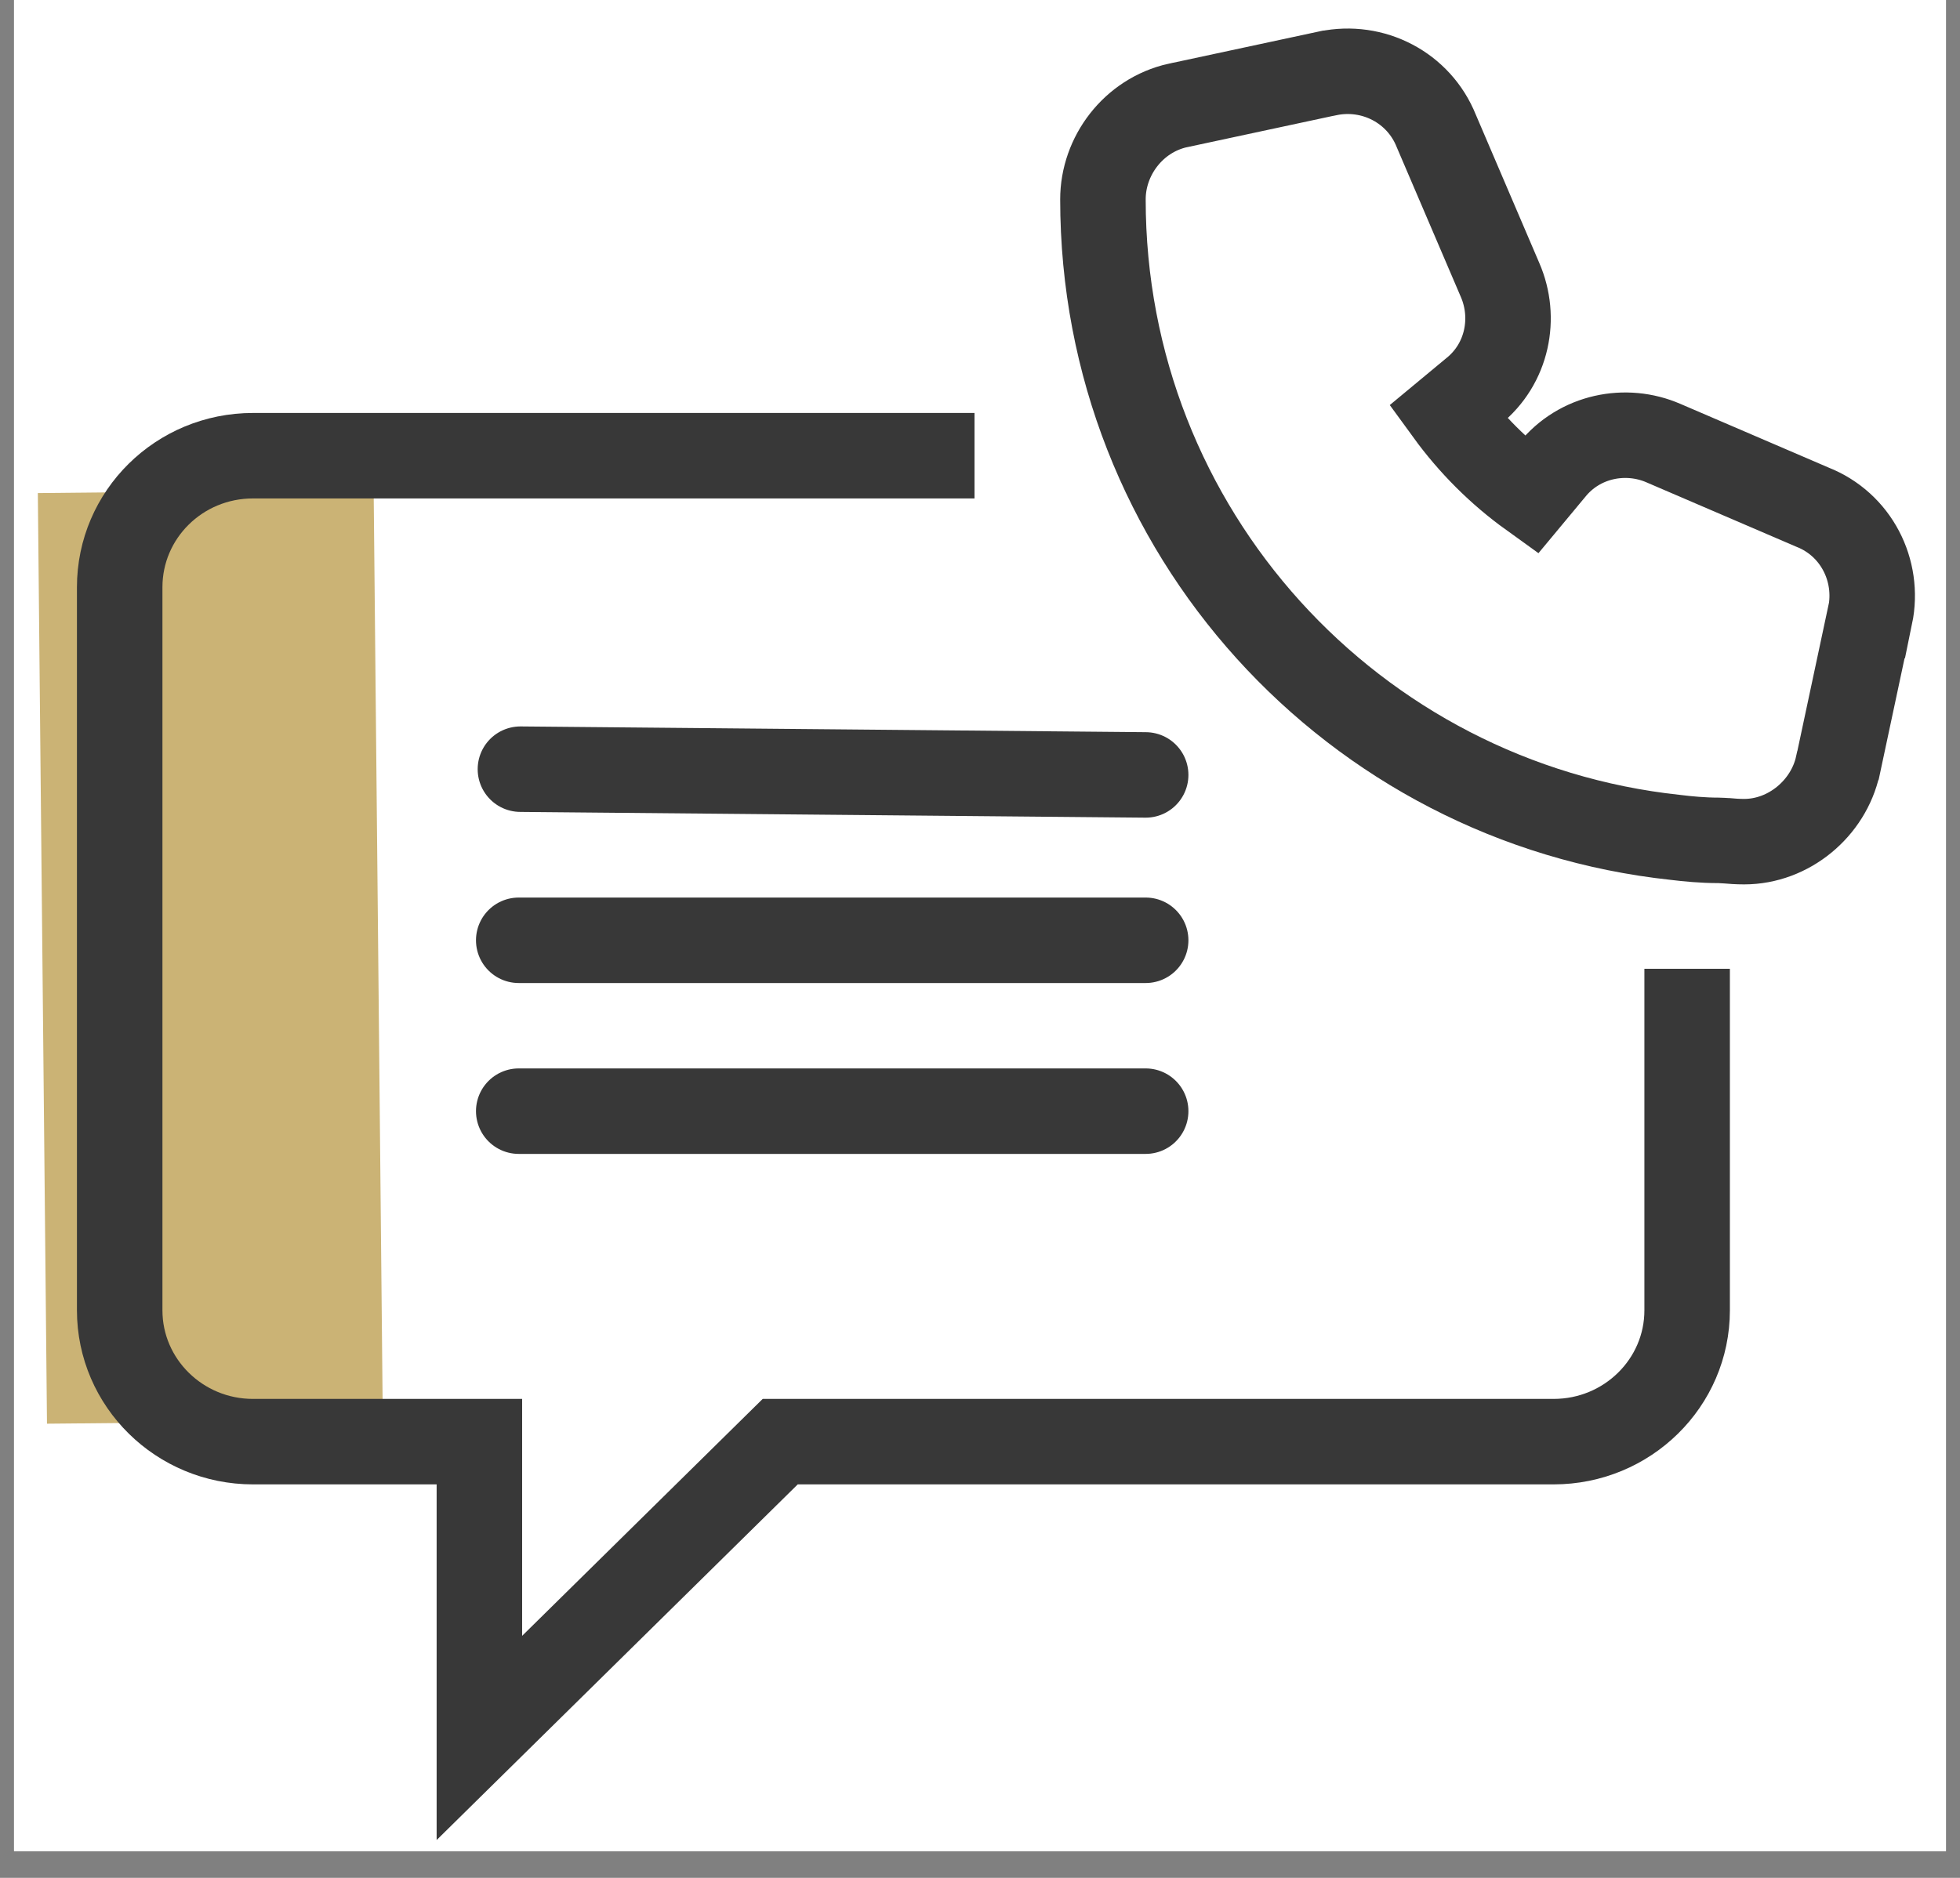
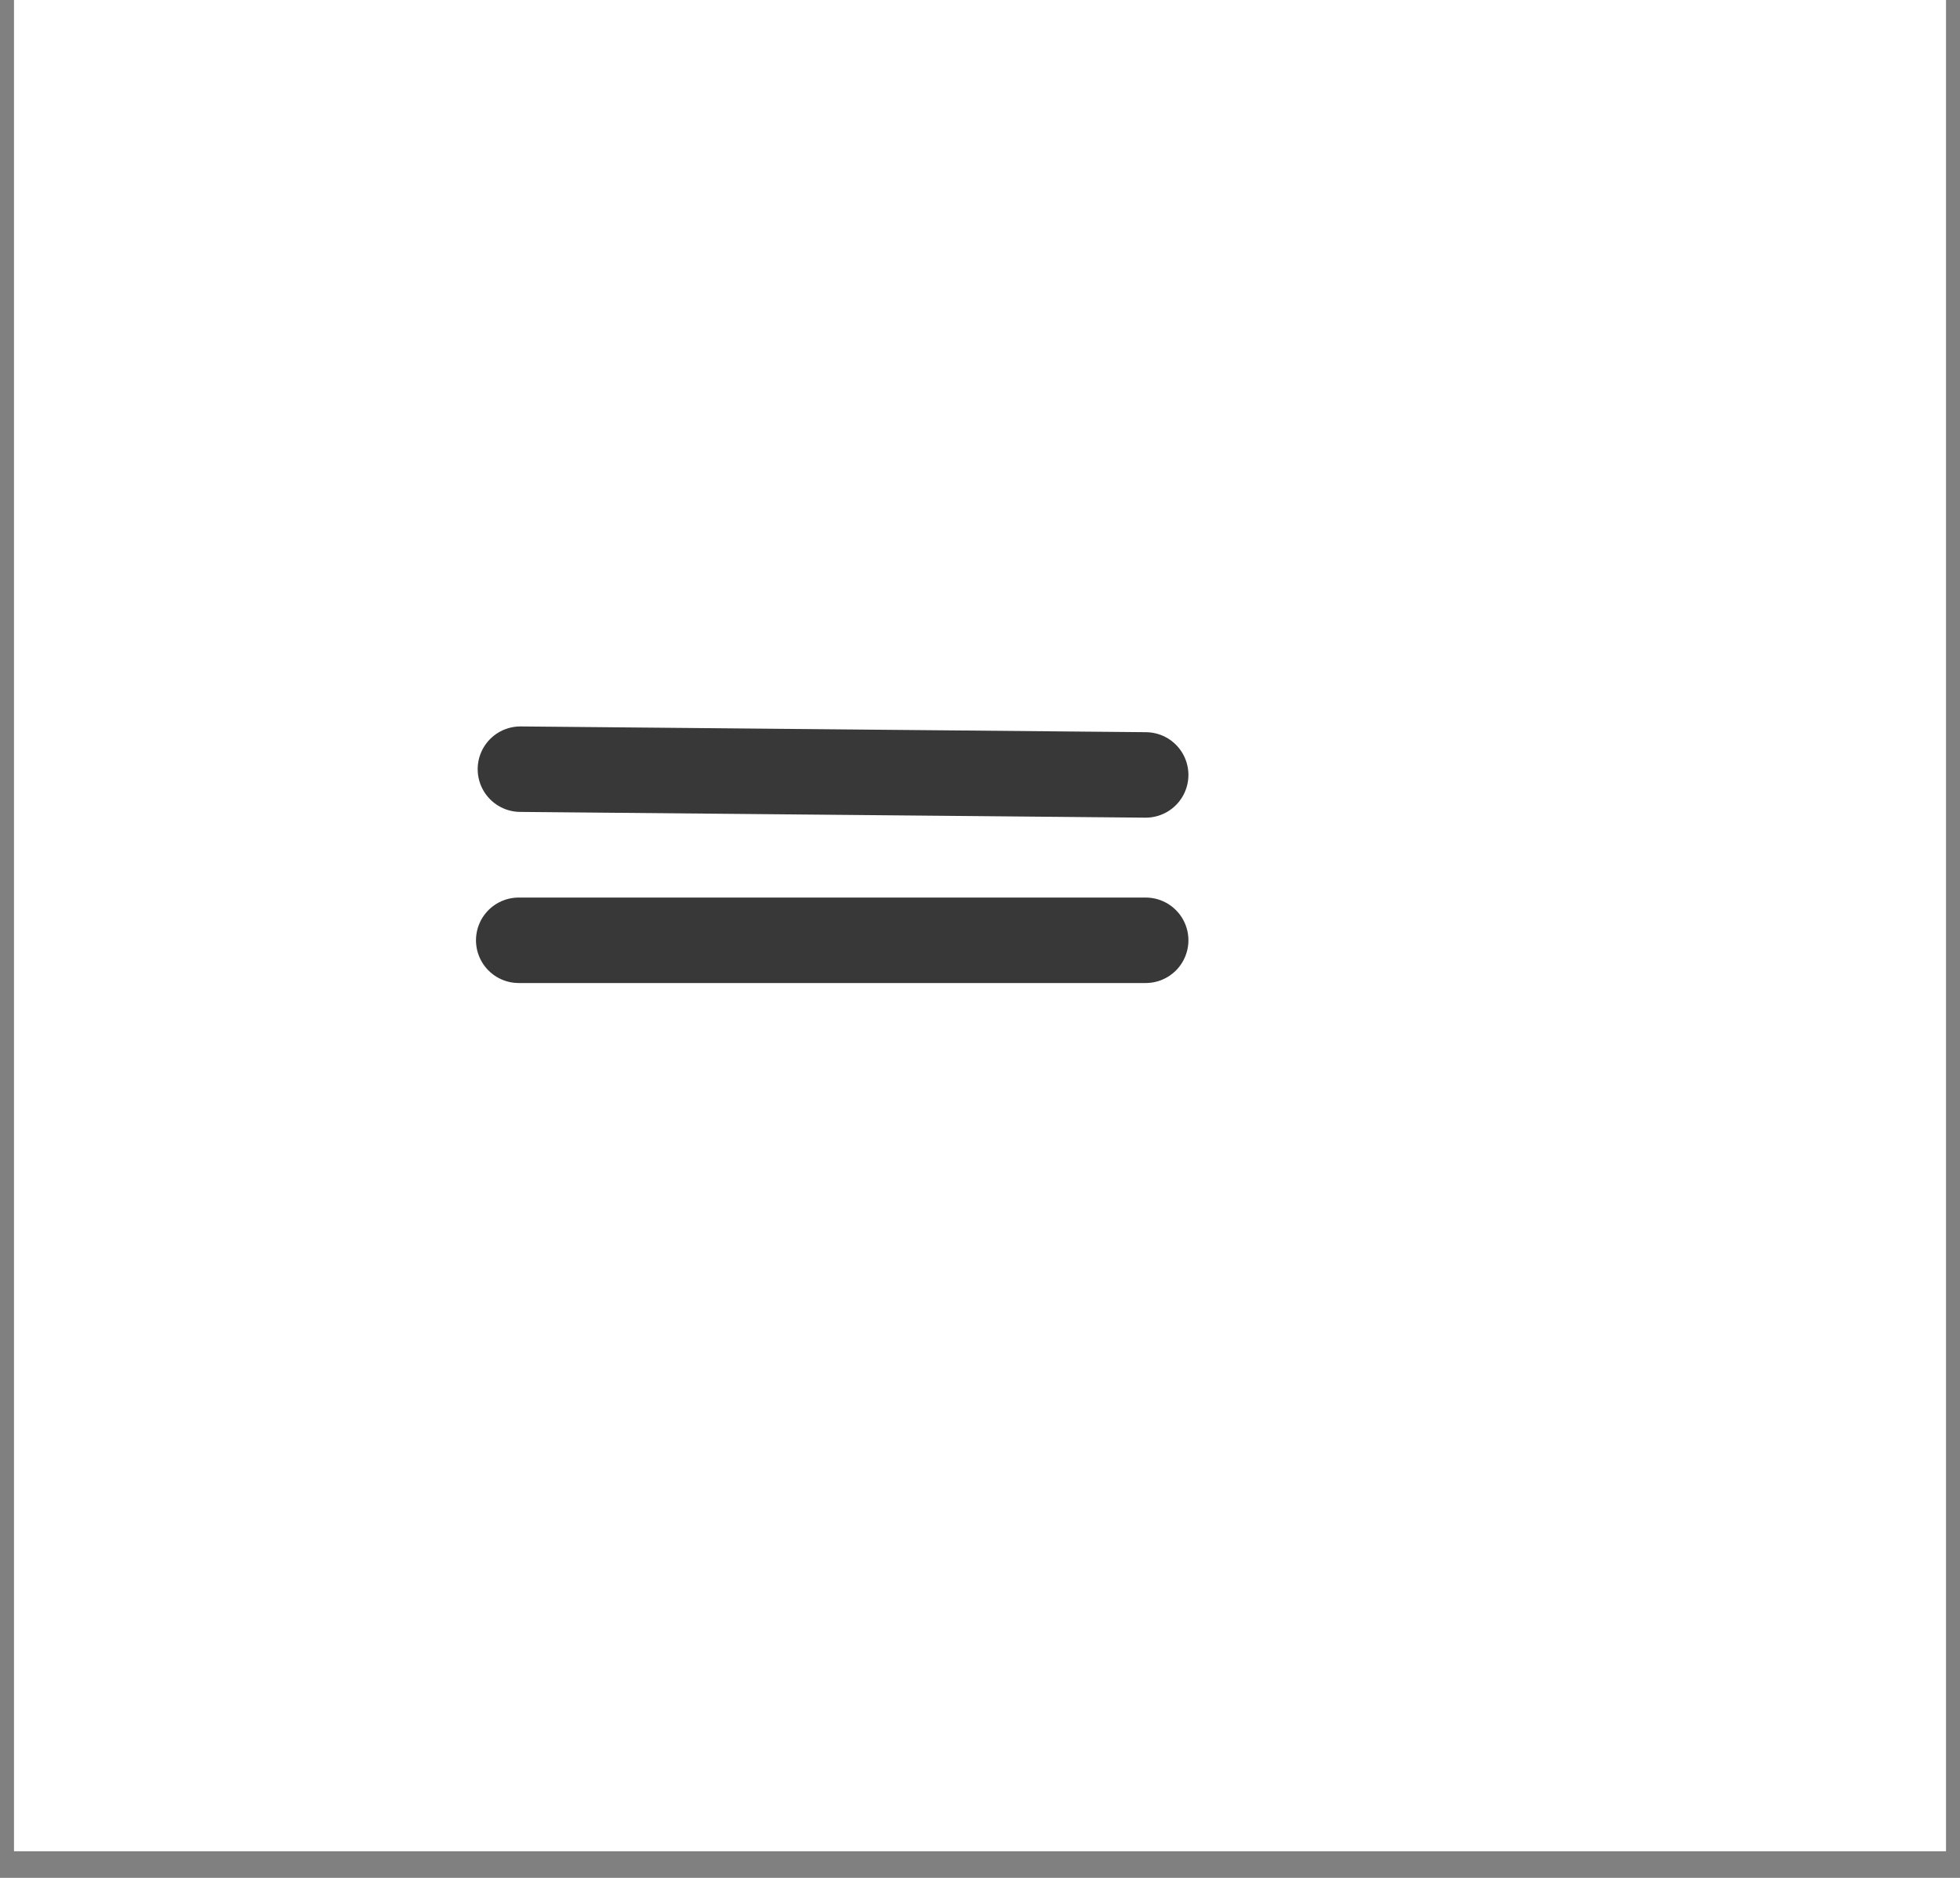
<svg xmlns="http://www.w3.org/2000/svg" width="48" zoomAndPan="magnify" viewBox="0 0 36 34.5" height="46" preserveAspectRatio="xMidYMid meet">
  <rect x="0" y="0" width="36" height="34.5" fill="#808080" stroke="none" />
  <defs>
    <clipPath id="9581ebae98">
      <path d="M 0.258 0 L 35.742 0 L 35.742 34.008 L 0.258 34.008 Z M 0.258 0 " clip-rule="nonzero" />
    </clipPath>
    <clipPath id="91cdfe2f30">
      <path d="M 0.258 8 L 8 8 L 8 27 L 0.258 27 Z M 0.258 8 " clip-rule="nonzero" />
    </clipPath>
    <clipPath id="72ee4b0a61">
-       <path d="M 0.258 0 L 35.742 0 L 35.742 34.008 L 0.258 34.008 Z M 0.258 0 " clip-rule="nonzero" />
-     </clipPath>
+       </clipPath>
    <clipPath id="96cfa26874">
      <path d="M 0.258 5 L 30 5 L 30 24 L 0.258 24 Z M 0.258 5 " clip-rule="nonzero" />
    </clipPath>
    <clipPath id="c87ef0a52f">
      <path d="M 11 0 L 35.742 0 L 35.742 25 L 11 25 Z M 11 0 " clip-rule="nonzero" />
    </clipPath>
  </defs>
  <g clip-path="url(#9581ebae98)">
    <path fill="#ffffff" d="M 0.258 0 L 35.742 0 L 35.742 34.008 L 0.258 34.008 Z M 0.258 0 " fill-opacity="1" fill-rule="nonzero" />
    <path fill="#ffffff" d="M 0.258 0 L 35.742 0 L 35.742 34.008 L 0.258 34.008 Z M 0.258 0 " fill-opacity="1" fill-rule="nonzero" />
  </g>
  <g clip-path="url(#91cdfe2f30)">
-     <path fill="#cbb375" d="M 0.695 9.059 L 6.863 8.996 L 7.031 26.098 L 0.863 26.156 Z M 0.695 9.059 " fill-opacity="1" fill-rule="nonzero" />
-   </g>
+     </g>
  <g clip-path="url(#72ee4b0a61)">
-     <path stroke-linecap="butt" transform="matrix(0.739, 0, 0, 0.739, 0.257, 0)" fill="none" stroke-linejoin="miter" d="M 41.585 24.084 L 41.585 32.575 C 41.585 34.377 40.1 35.84 38.266 35.84 L 19.044 35.84 L 11.567 43.206 L 11.567 35.84 L 5.94 35.84 C 4.112 35.84 2.627 34.377 2.627 32.575 L 2.627 14.599 C 2.627 12.792 4.106 11.329 5.94 11.329 L 23.873 11.329 " stroke="#383838" stroke-width="2.125" stroke-opacity="1" stroke-miterlimit="10" />
-   </g>
+     </g>
  <g clip-path="url(#96cfa26874)">
    <path stroke-linecap="round" transform="matrix(0.739, 0, 0, 0.739, 0.257, 0)" fill="none" stroke-linejoin="miter" d="M 12.587 19.122 L 28.127 19.265 " stroke="#383838" stroke-width="2.125" stroke-opacity="1" stroke-miterlimit="4" />
  </g>
  <path stroke-linecap="round" transform="matrix(0.739, 0, 0, 0.739, 0.257, 0)" fill="none" stroke-linejoin="miter" d="M 12.545 23.376 L 28.127 23.376 " stroke="#383838" stroke-width="2.125" stroke-opacity="1" stroke-miterlimit="4" />
-   <path stroke-linecap="round" transform="matrix(0.739, 0, 0, 0.739, 0.257, 0)" fill="none" stroke-linejoin="miter" d="M 12.545 27.624 L 28.127 27.624 " stroke="#383838" stroke-width="2.125" stroke-opacity="1" stroke-miterlimit="4" />
  <g clip-path="url(#c87ef0a52f)">
-     <path stroke-linecap="butt" transform="matrix(0.739, 0, 0, 0.739, 0.257, 0)" fill="none" stroke-linejoin="miter" d="M 32.655 1.823 L 32.65 1.823 L 28.93 2.621 L 28.925 2.621 C 27.82 2.869 27.065 3.878 27.065 4.956 C 27.065 13.204 33.289 19.962 41.294 20.818 C 41.595 20.855 41.976 20.892 42.367 20.892 C 42.414 20.892 42.467 20.897 42.578 20.903 L 42.583 20.903 C 42.689 20.913 42.837 20.924 43.001 20.924 C 44.115 20.924 45.098 20.094 45.331 19.032 L 45.336 19.022 L 46.129 15.302 L 46.134 15.302 C 46.366 14.182 45.785 13.035 44.697 12.607 L 40.998 11.017 C 40.063 10.61 38.911 10.832 38.224 11.688 L 37.706 12.311 C 36.914 11.741 36.216 11.043 35.64 10.251 L 36.264 9.733 C 37.125 9.046 37.342 7.894 36.935 6.959 L 35.35 3.255 C 34.916 2.172 33.775 1.59 32.655 1.823 Z M 32.655 1.823 " stroke="#383838" stroke-width="2.125" stroke-opacity="1" stroke-miterlimit="4" />
-   </g>
+     </g>
</svg>